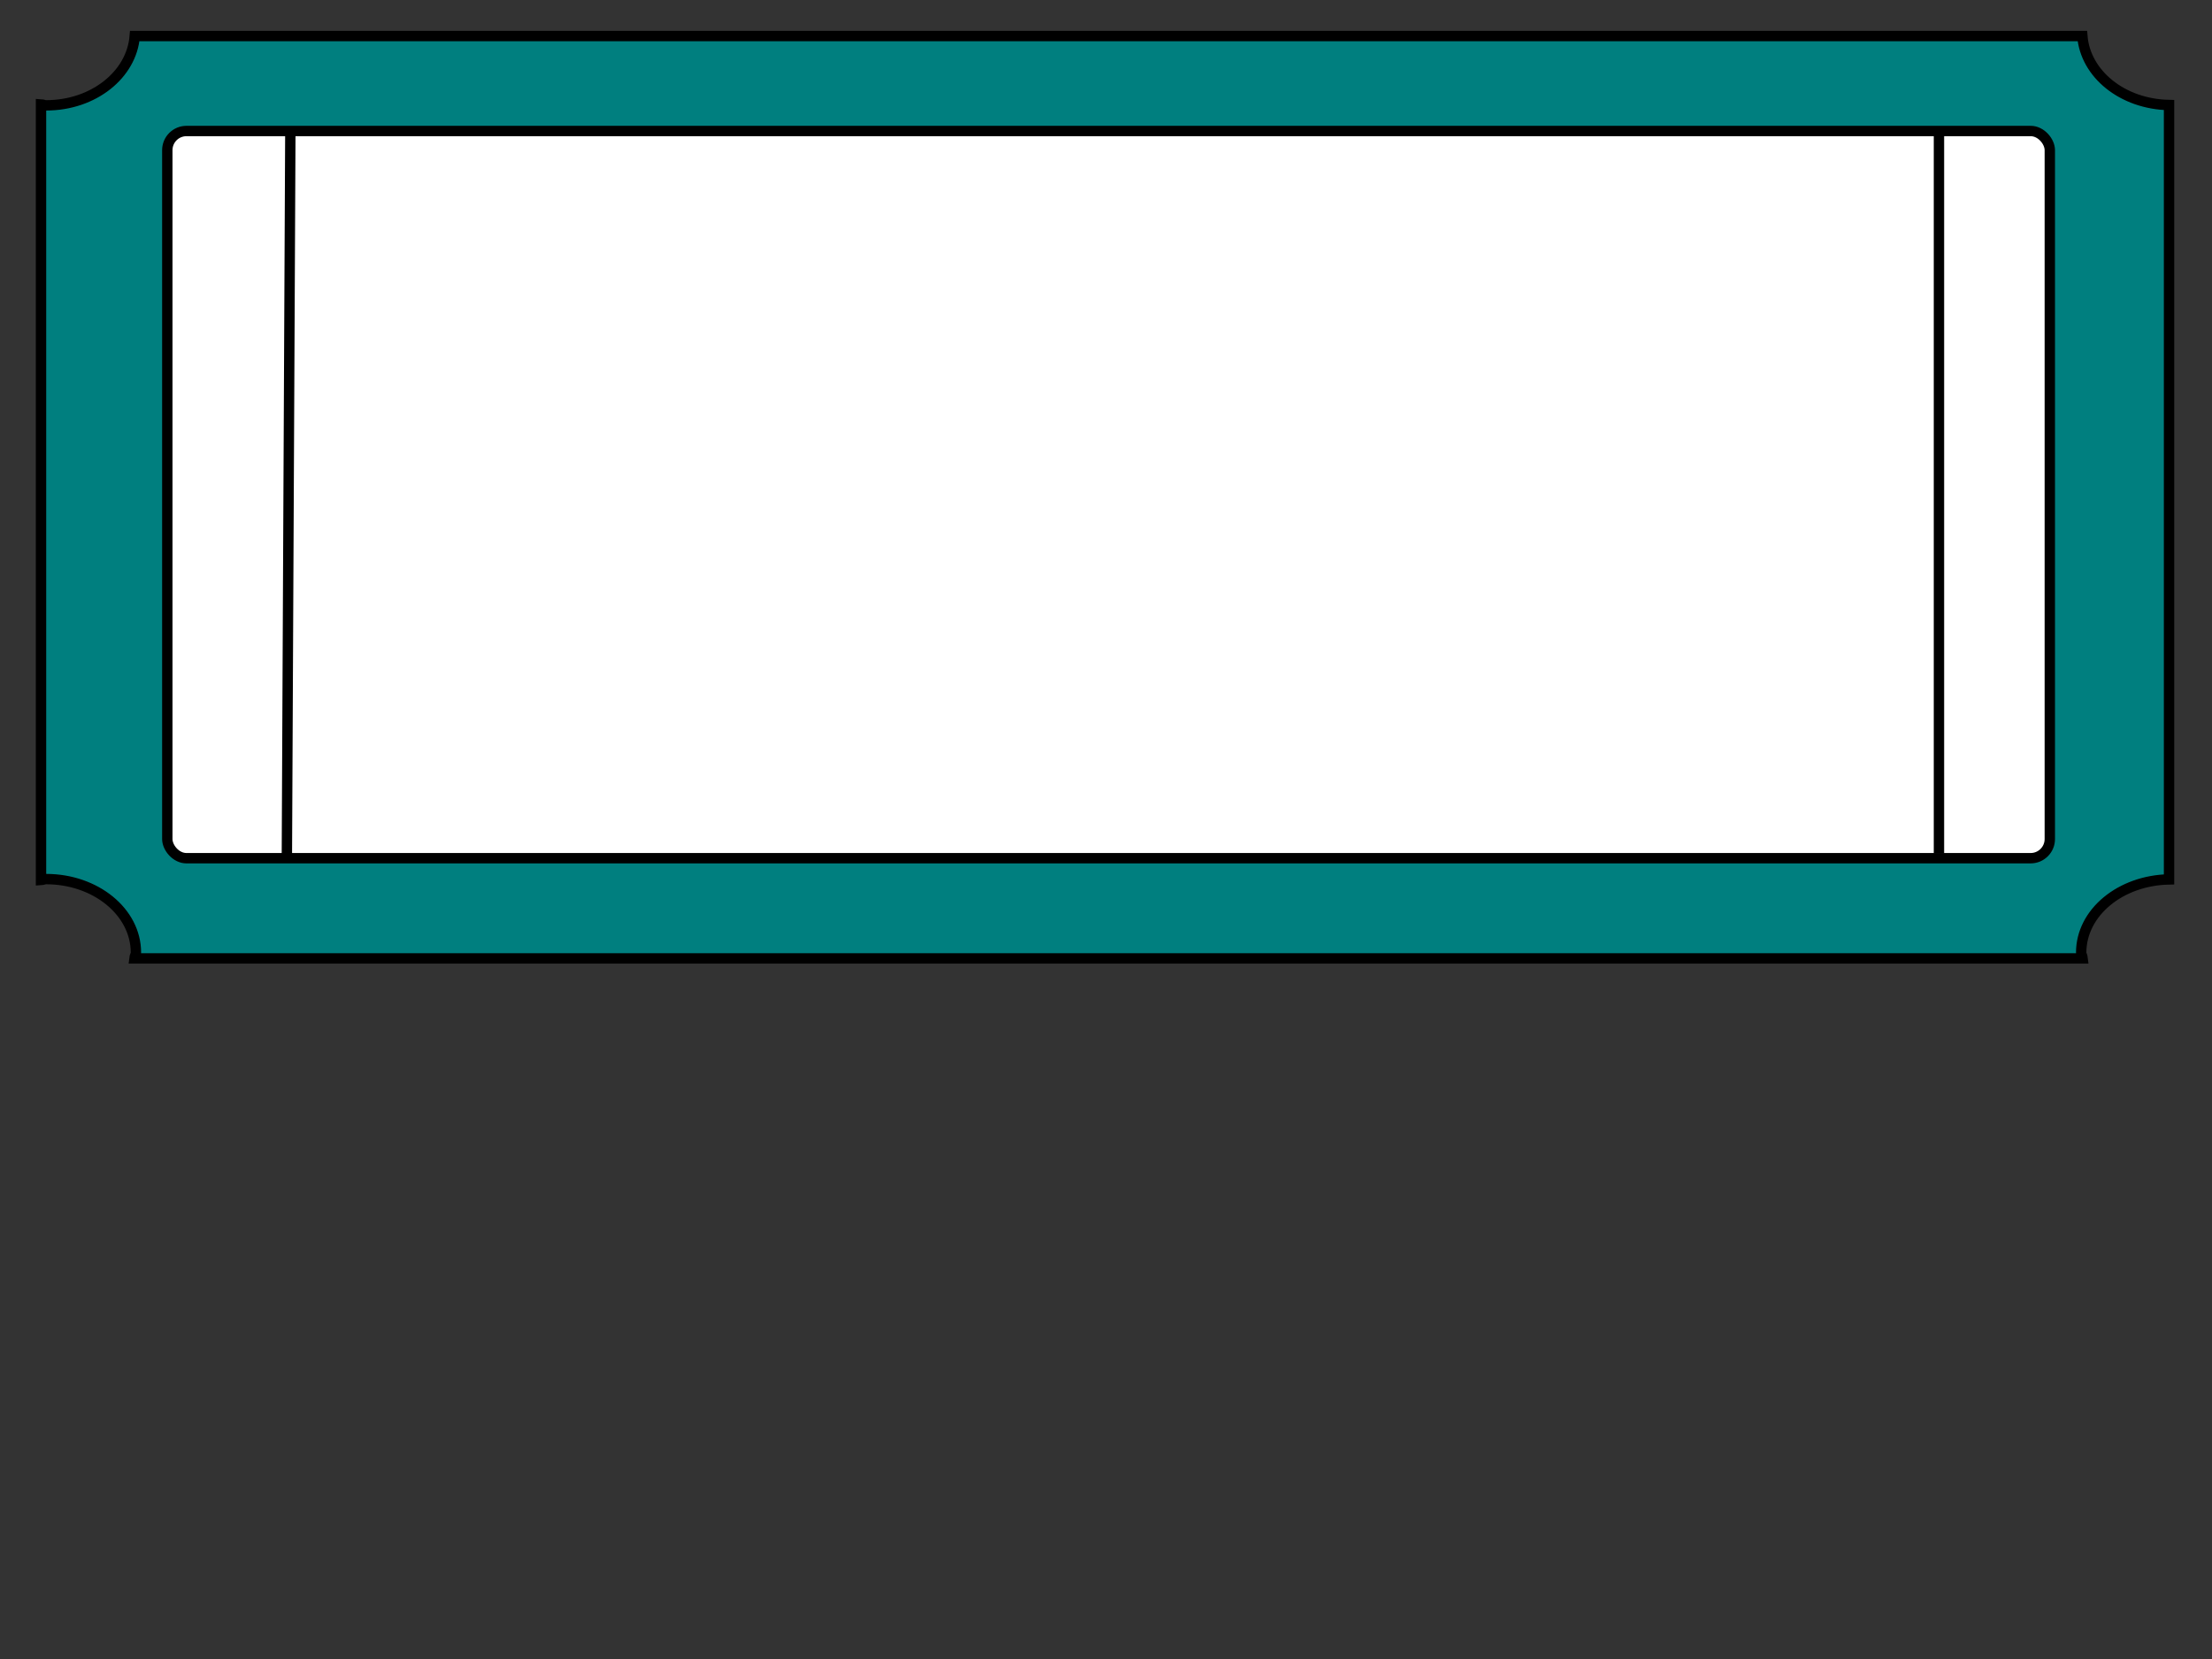
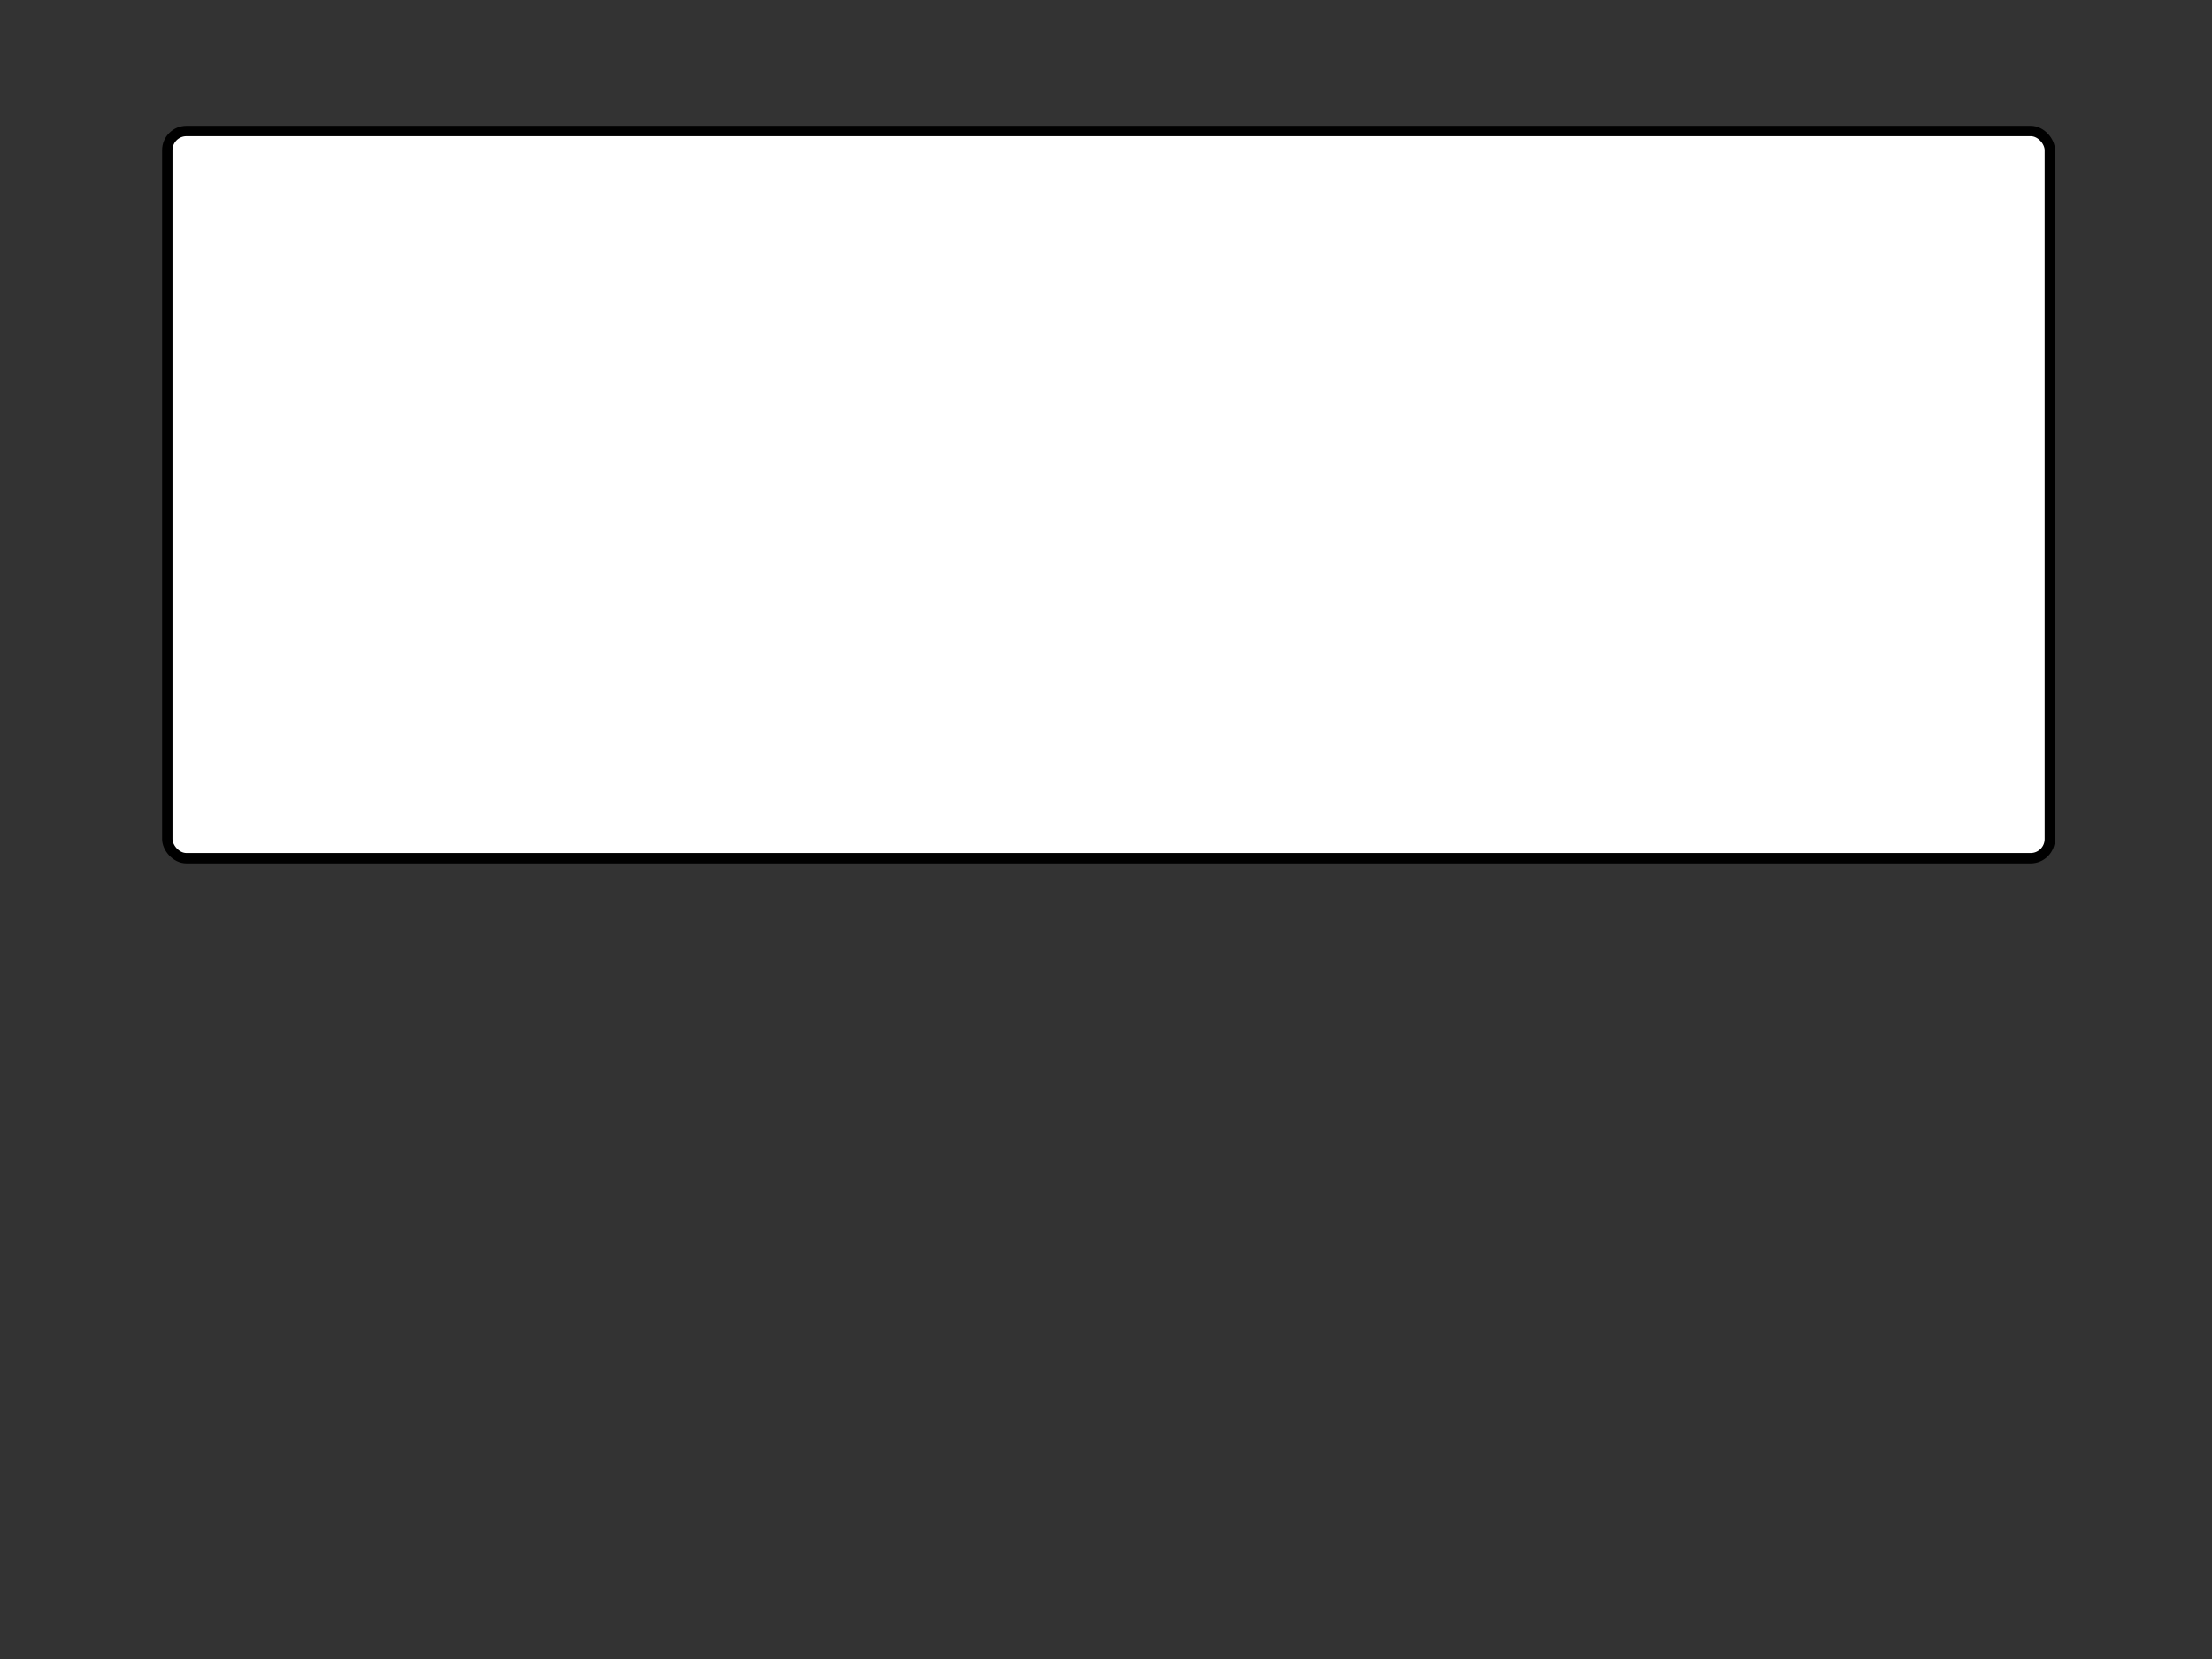
<svg xmlns="http://www.w3.org/2000/svg" width="640" height="480">
  <rect width="100%" height="100%" fill="#333333" stroke="none" />
  <title>orange ticket</title>
  <g>
-     <path fill="#007f7f" fill-rule="nonzero" stroke="#000000" id="rect4" d="m38.988,10.426c-0.867,11.126 -11.892,20.055 -25.645,20.055c-0.526,0 -0.957,-0.254 -1.475,-0.28l0,224.426c0.518,-0.026 0.95,-0.28 1.475,-0.28c14.317,0 25.985,9.498 25.985,21.267c0,0.597 -0.395,1.094 -0.454,1.679l563.732,0c-0.059,-0.585 -0.454,-1.082 -0.454,-1.679c0,-11.604 11.378,-20.911 25.418,-21.174l0,-224.053c-13.479,-0.253 -24.224,-8.998 -25.078,-19.961l-563.504,0l0,0l0,0z" stroke-width="3" />
    <rect fill="#ffffff" fill-rule="nonzero" stroke="#000000" y="37.904" x="48.406" width="544.668" ry="5.546" rx="5.546" id="rect188" height="210.401" stroke-width="3" />
    <title>Layer 1</title>
-     <line fill="none" stroke="#000000" stroke-width="3" x1="84" y1="39" x2="83" y2="248" id="svg_1" />
-     <line fill="none" stroke="#000000" stroke-width="3" x1="561" y1="37" x2="561" y2="247" id="svg_2" />
  </g>
</svg>